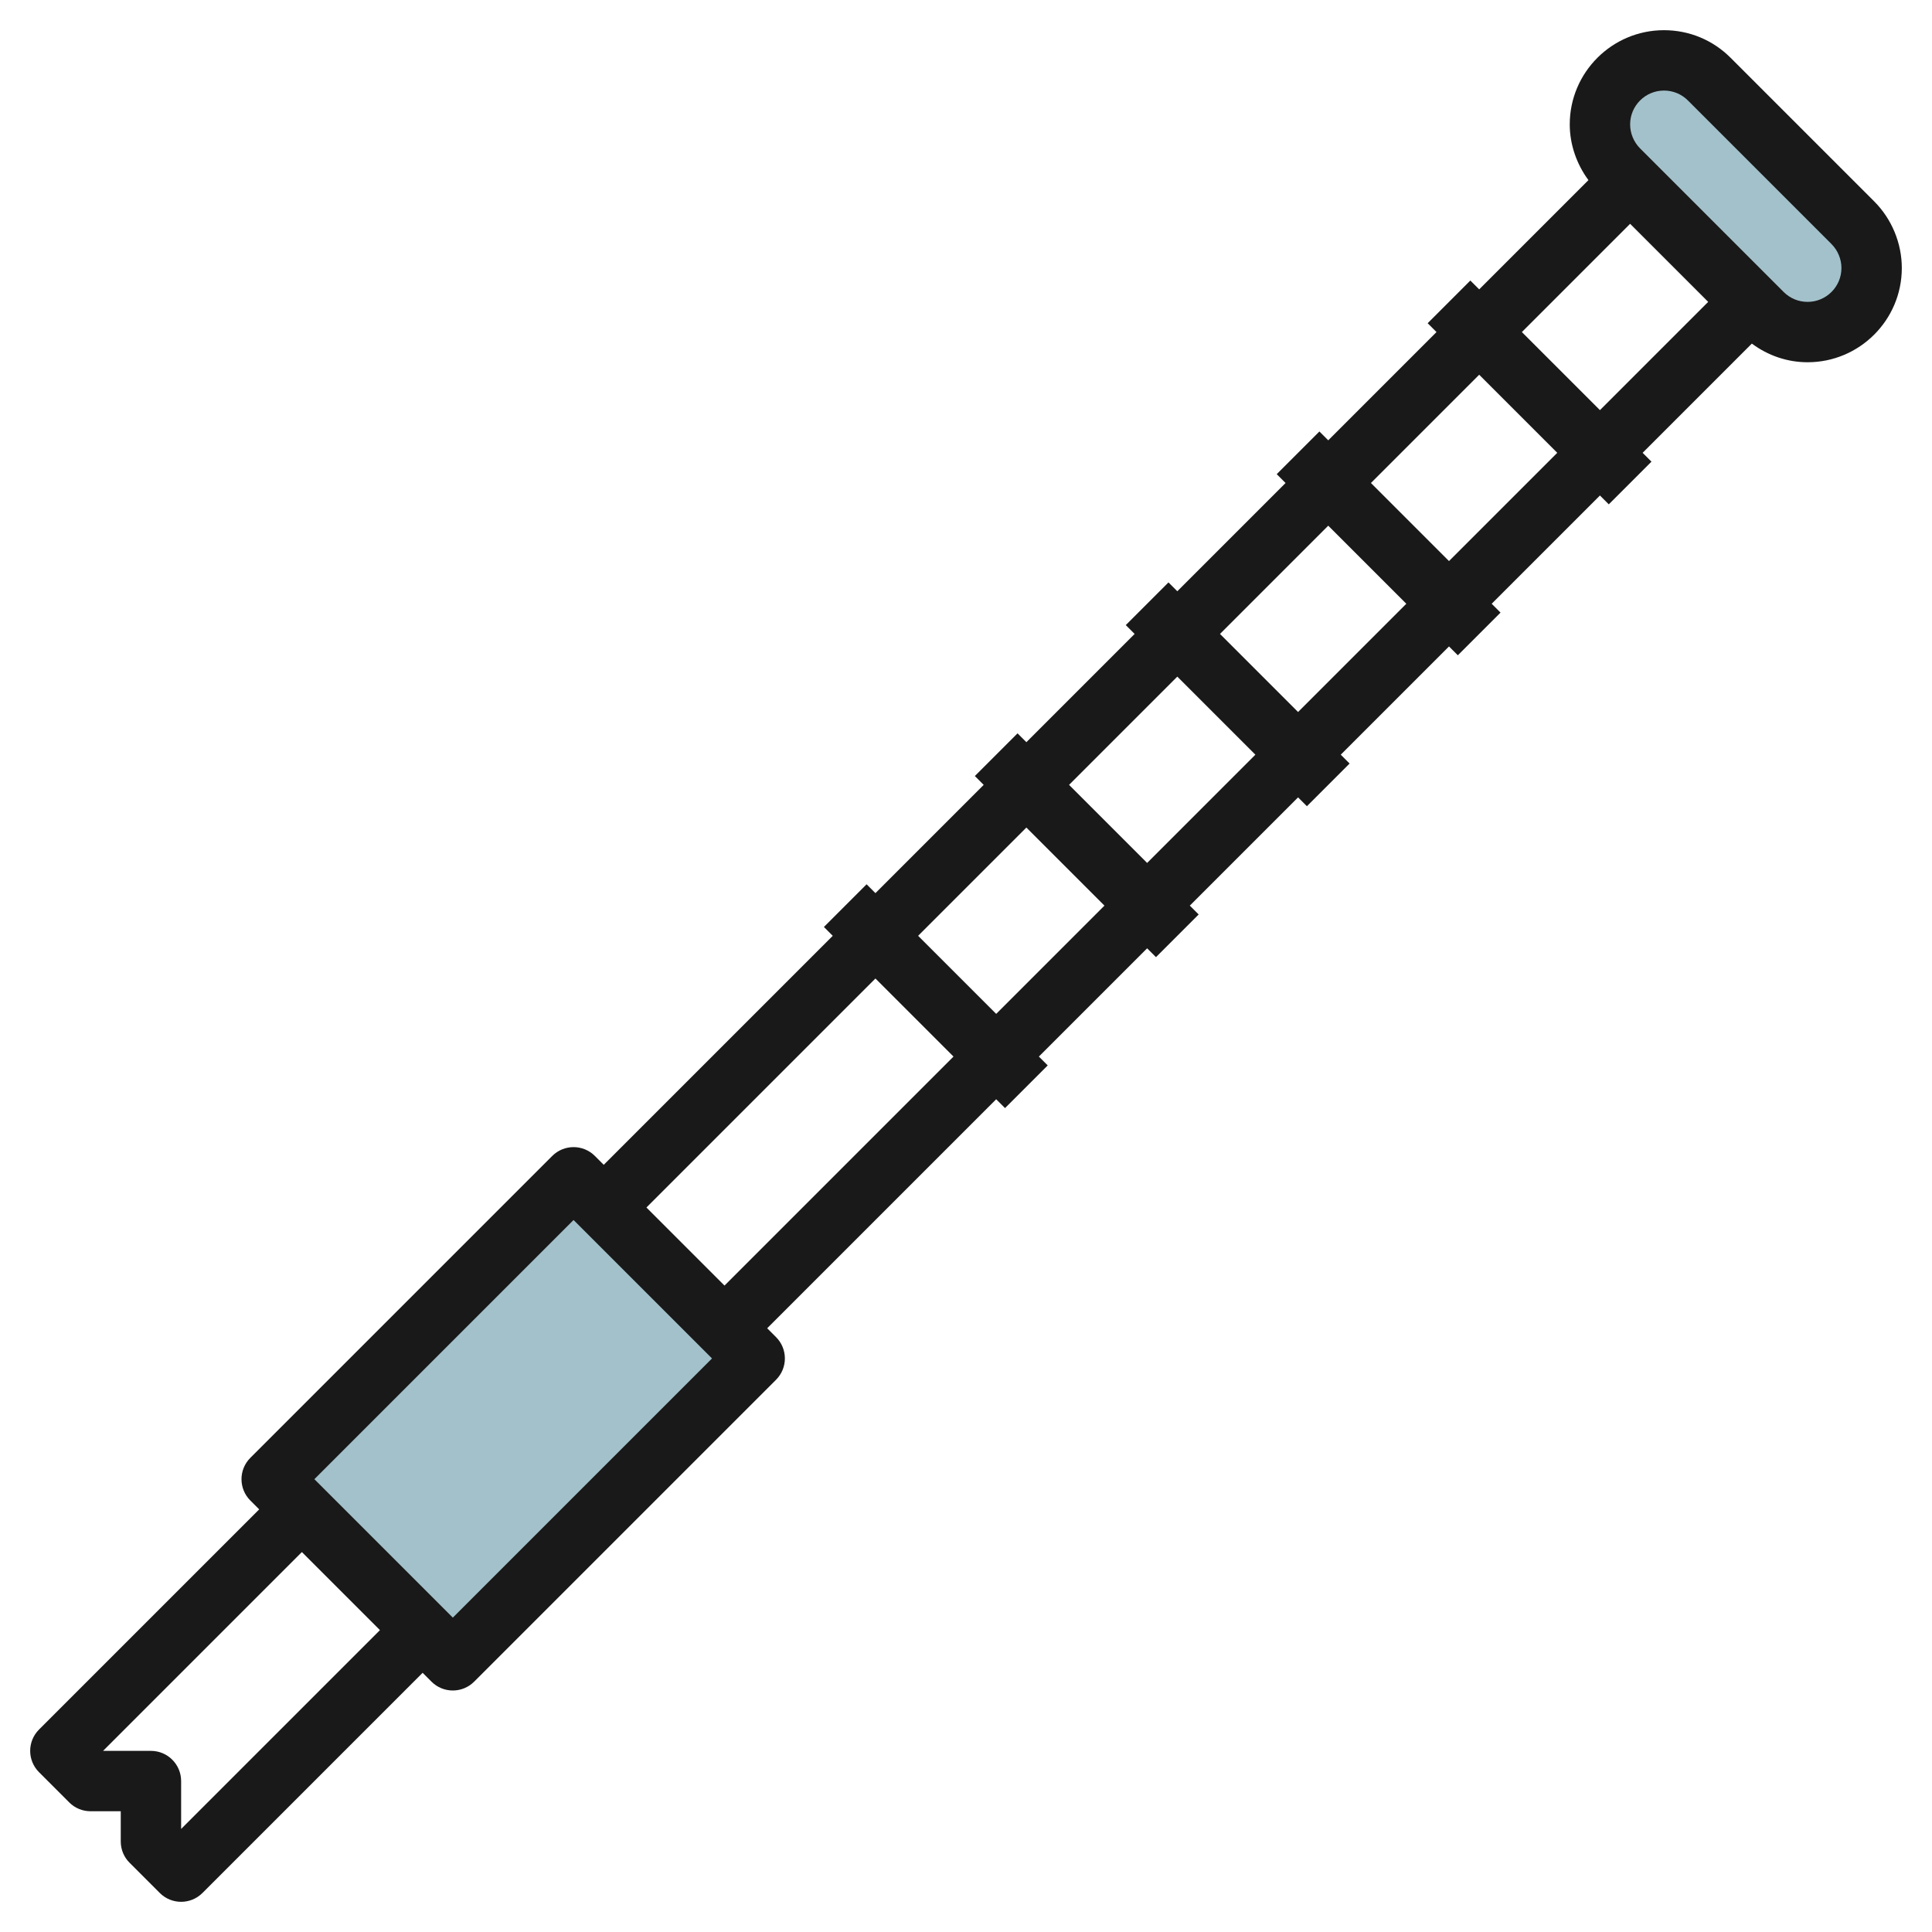
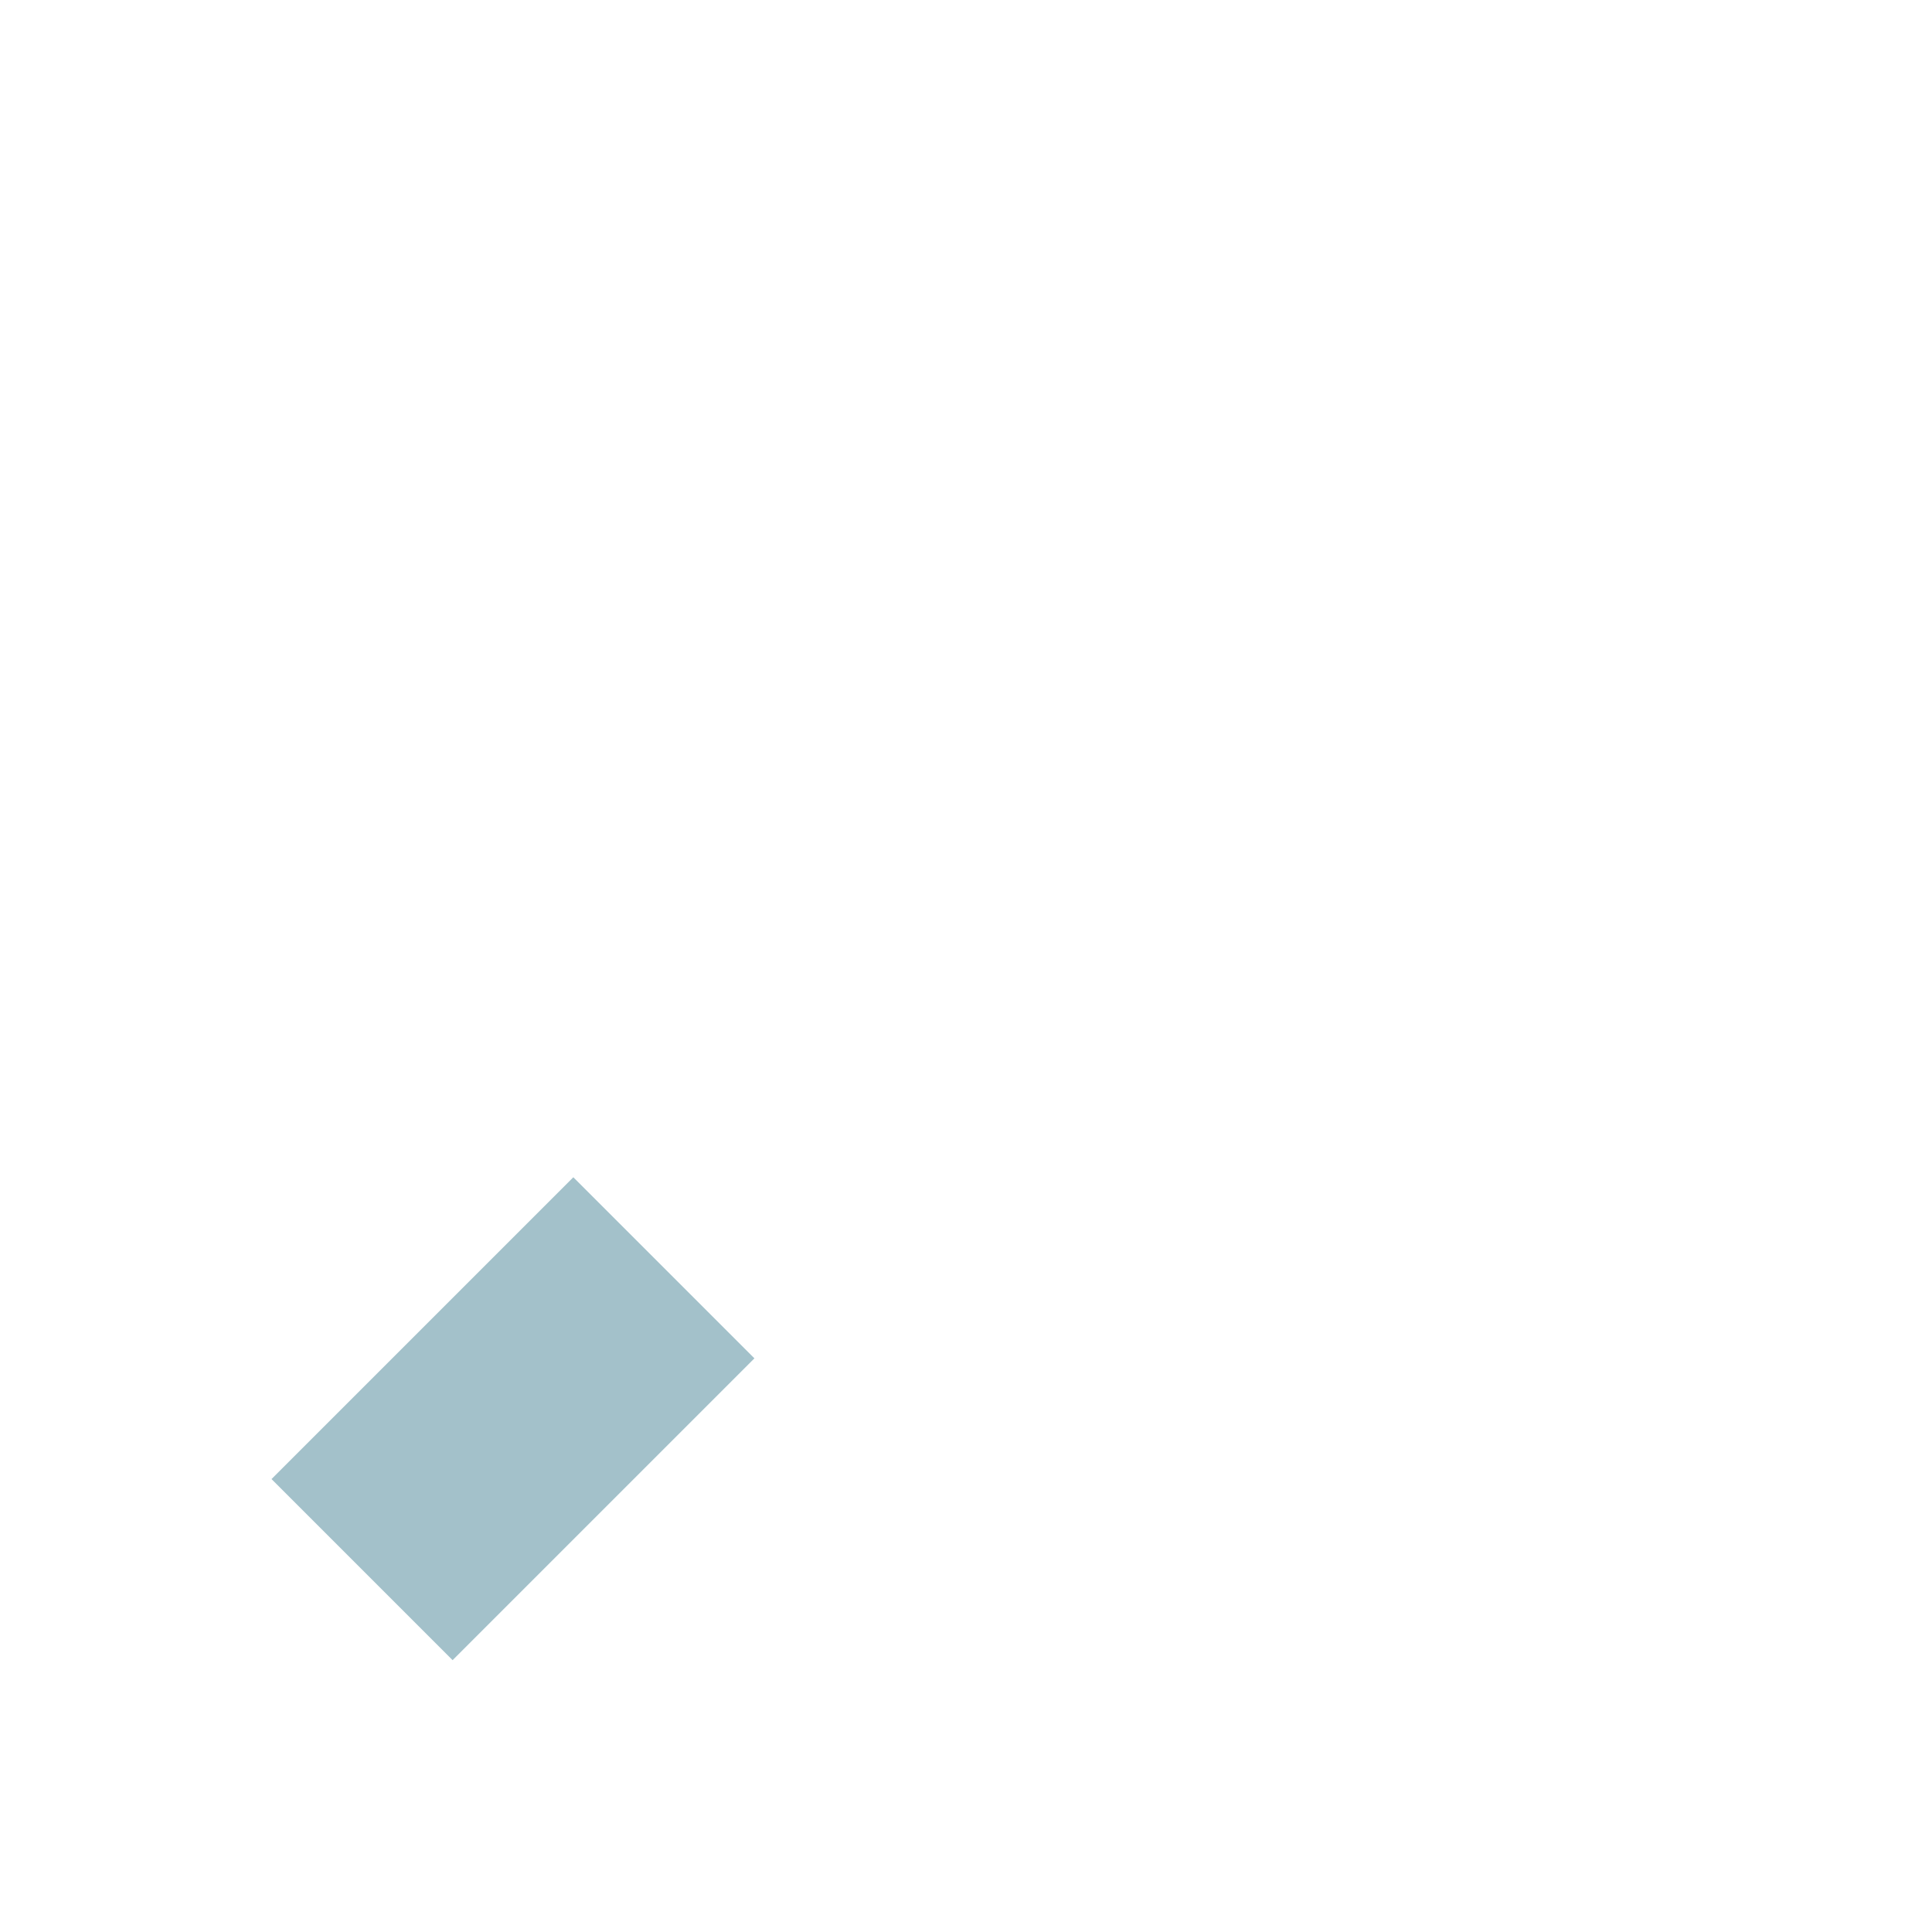
<svg xmlns="http://www.w3.org/2000/svg" id="Layer_3" enable-background="new 0 0 64 64" height="512" viewBox="0 0 64 64" width="512">
  <g>
-     <path d="m58.379 10.379-4.757-4.757c-.399-.399-.622-.938-.622-1.501 0-1.171.95-2.121 2.121-2.121.563 0 1.102.223 1.5.621l4.757 4.757c.399.399.622.938.622 1.501 0 1.171-.95 2.121-2.121 2.121-.563 0-1.102-.223-1.5-.621z" fill="#a3c1ca" />
    <path d="m9.929 42.757h14.142v8.485h-14.142z" fill="#a3c1ca" transform="matrix(.707 -.707 .707 .707 -28.255 25.787)" />
-     <path d="m57.328 1.914c-.589-.59-1.373-.914-2.207-.914-1.721 0-3.121 1.4-3.121 3.121 0 .666.227 1.313.619 1.846l-3.619 3.619-.293-.293-1.414 1.414.293.293-3.586 3.586-.293-.293-1.414 1.414.293.293-3.586 3.586-.293-.293-1.414 1.414.293.293-3.586 3.586-.293-.293-1.414 1.414.293.293-3.586 3.586-.293-.293-1.414 1.414.293.293-7.586 7.586-.293-.293c-.391-.391-1.023-.391-1.414 0l-10 10c-.391.391-.391 1.023 0 1.414l.293.293-7.293 7.293c-.391.391-.391 1.023 0 1.414l1 1c.187.188.442.293.707.293h1v1c0 .266.105.52.293.707l1 1c.195.195.451.293.707.293s.512-.098.707-.293l7.293-7.293.293.293c.195.195.451.293.707.293s.512-.098.707-.293l10-10c.391-.391.391-1.023 0-1.414l-.293-.293 7.586-7.586.293.293 1.414-1.414-.293-.293 3.586-3.586.293.293 1.414-1.414-.293-.293 3.586-3.586.293.293 1.414-1.414-.293-.293 3.586-3.586.293.293 1.414-1.414-.293-.293 3.586-3.586.293.293 1.414-1.414-.293-.293 3.618-3.618c.533.395 1.171.618 1.847.618 1.721 0 3.121-1.4 3.121-3.121 0-.822-.333-1.626-.914-2.207zm-51.328 58.672v-1.586c0-.553-.448-1-1-1h-1.586l6.586-6.586 2.586 2.586zm9-7-4.586-4.586 8.586-8.586 4.586 4.586zm9-11-2.586-2.586 7.586-7.586 2.586 2.586zm9-9-2.586-2.586 3.586-3.586 2.586 2.586zm5-5-2.586-2.586 3.586-3.586 2.586 2.586zm5-5-2.586-2.586 3.586-3.586 2.586 2.586zm5-5-2.586-2.586 3.586-3.586 2.586 2.586zm2.414-7.586 3.586-3.586 2.586 2.586-3.586 3.586zm9.465-1c-.3 0-.581-.116-.793-.328l-4.758-4.758c-.208-.209-.328-.498-.328-.793 0-.618.503-1.121 1.121-1.121.3 0 .581.116.793.328l4.758 4.758c.208.209.328.498.328.793 0 .618-.503 1.121-1.121 1.121z" fill="#191919" />
  </g>
</svg>